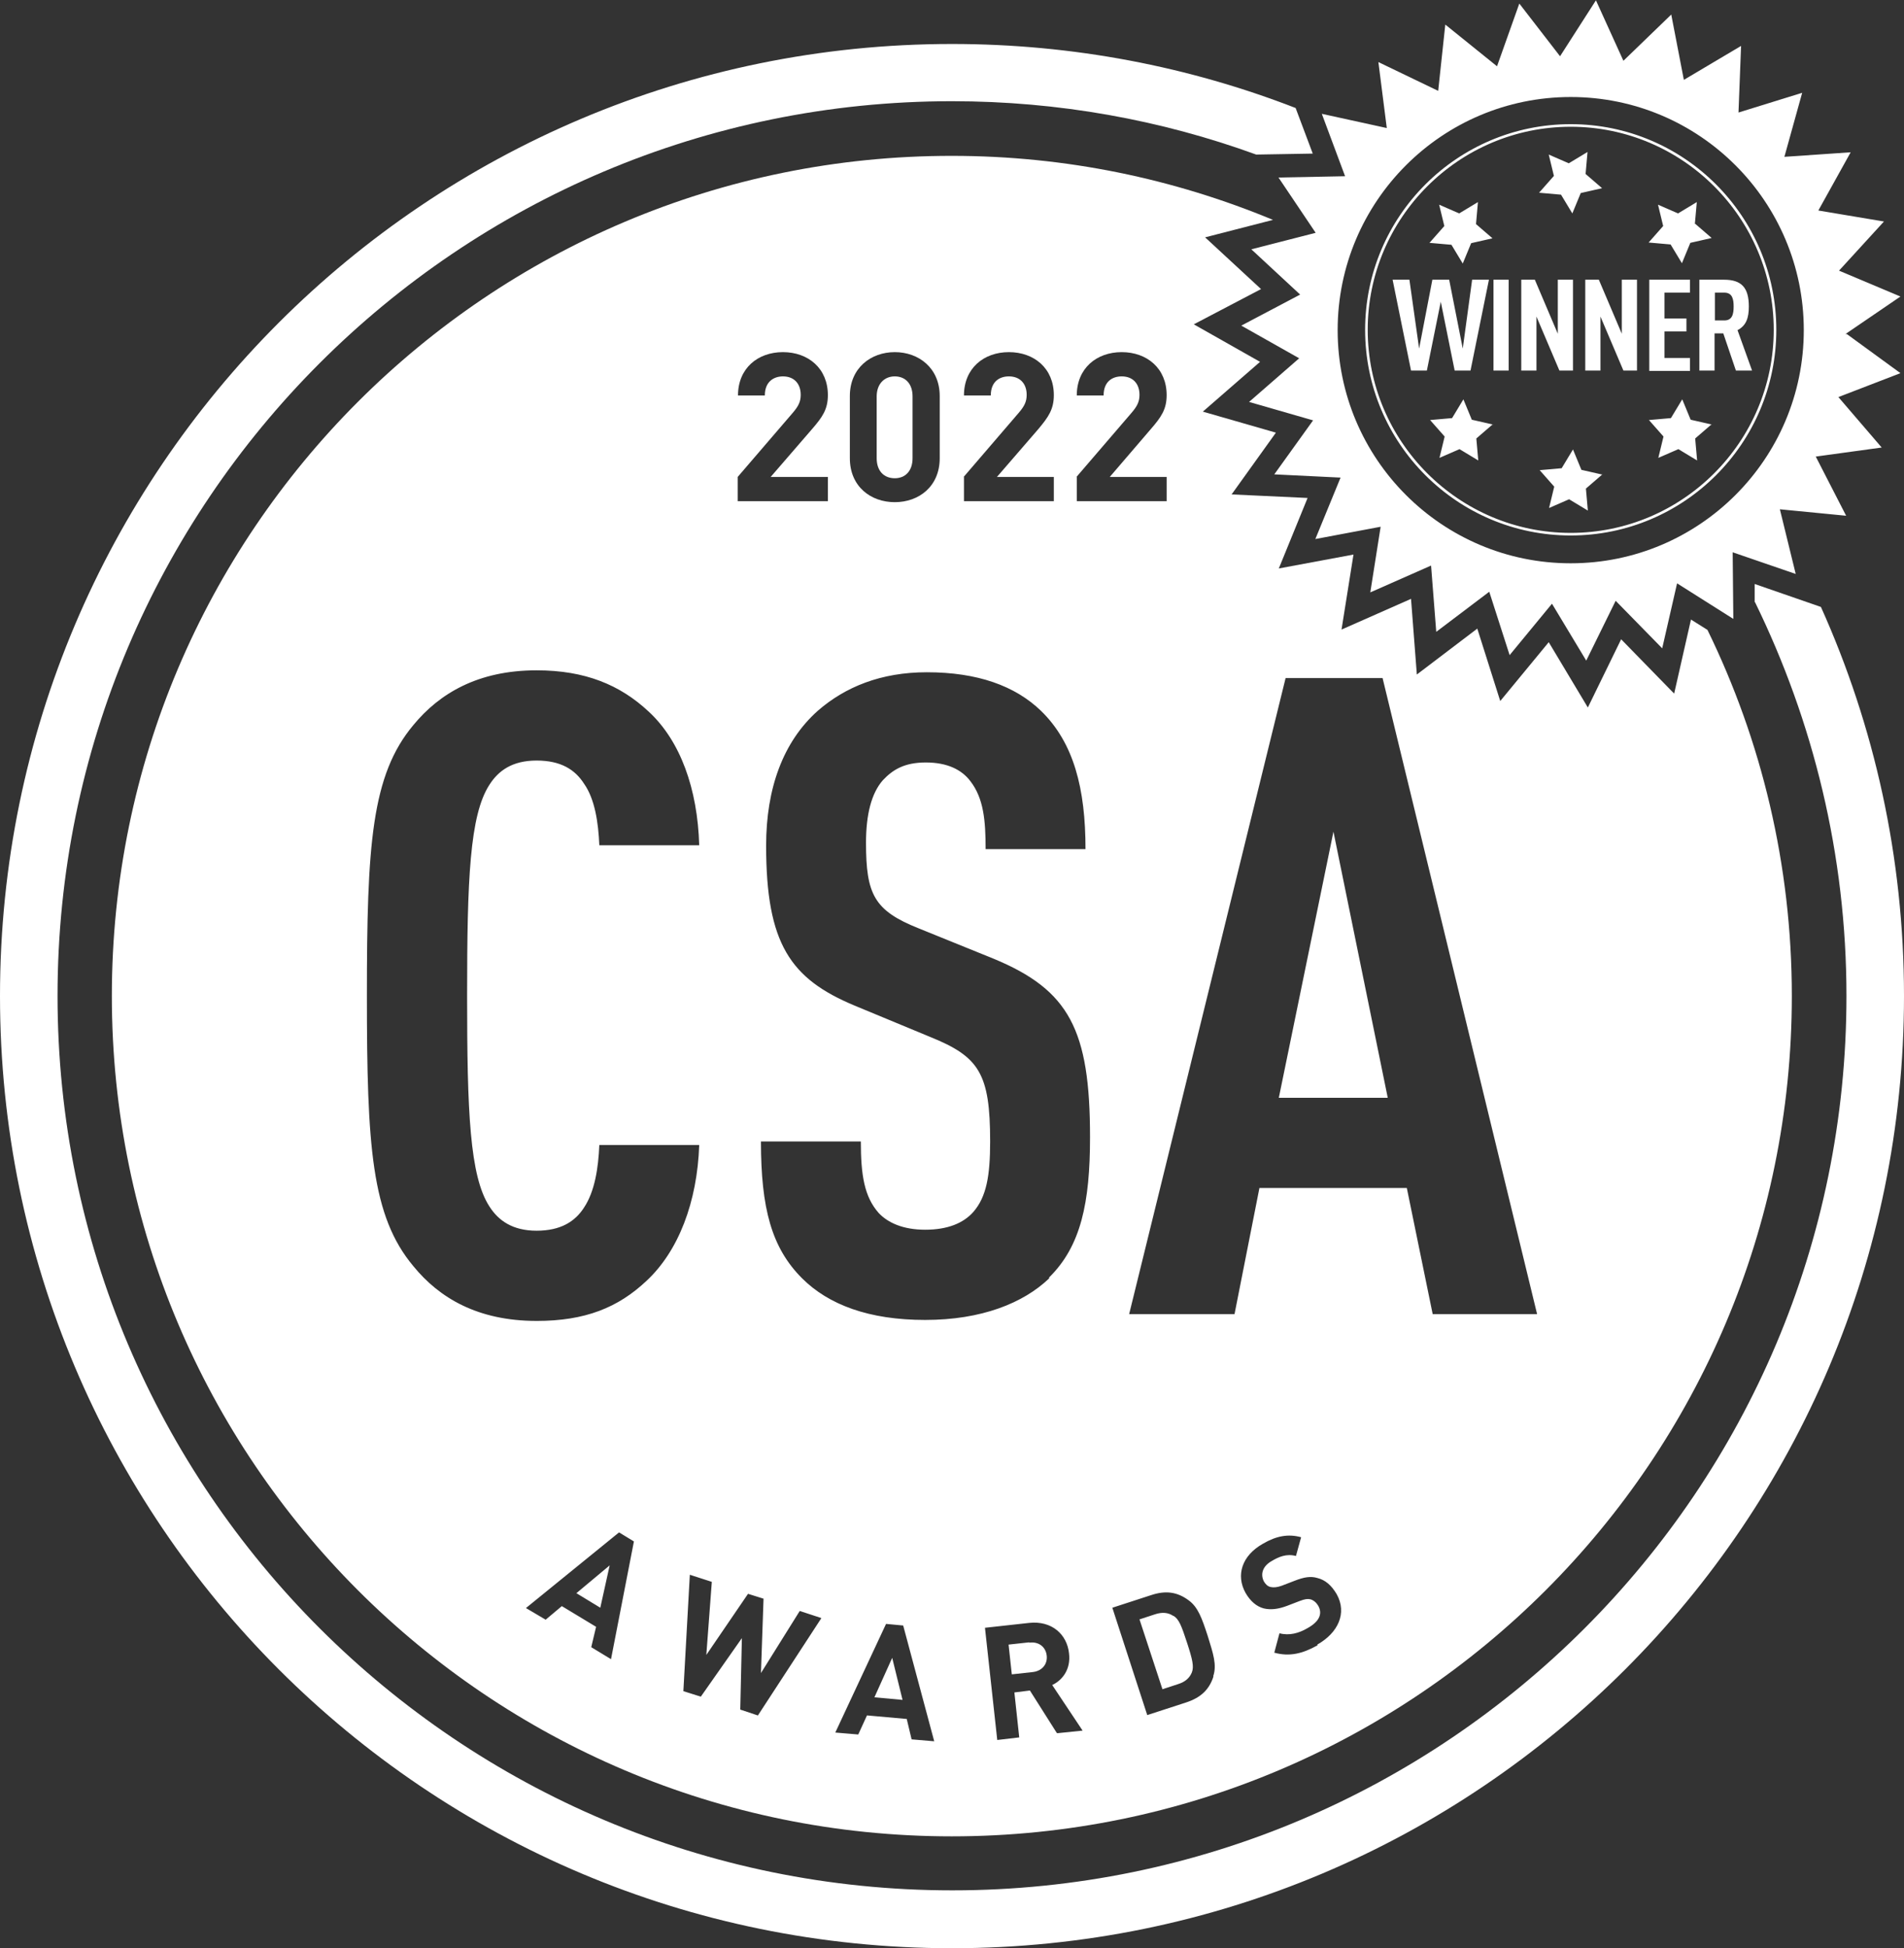
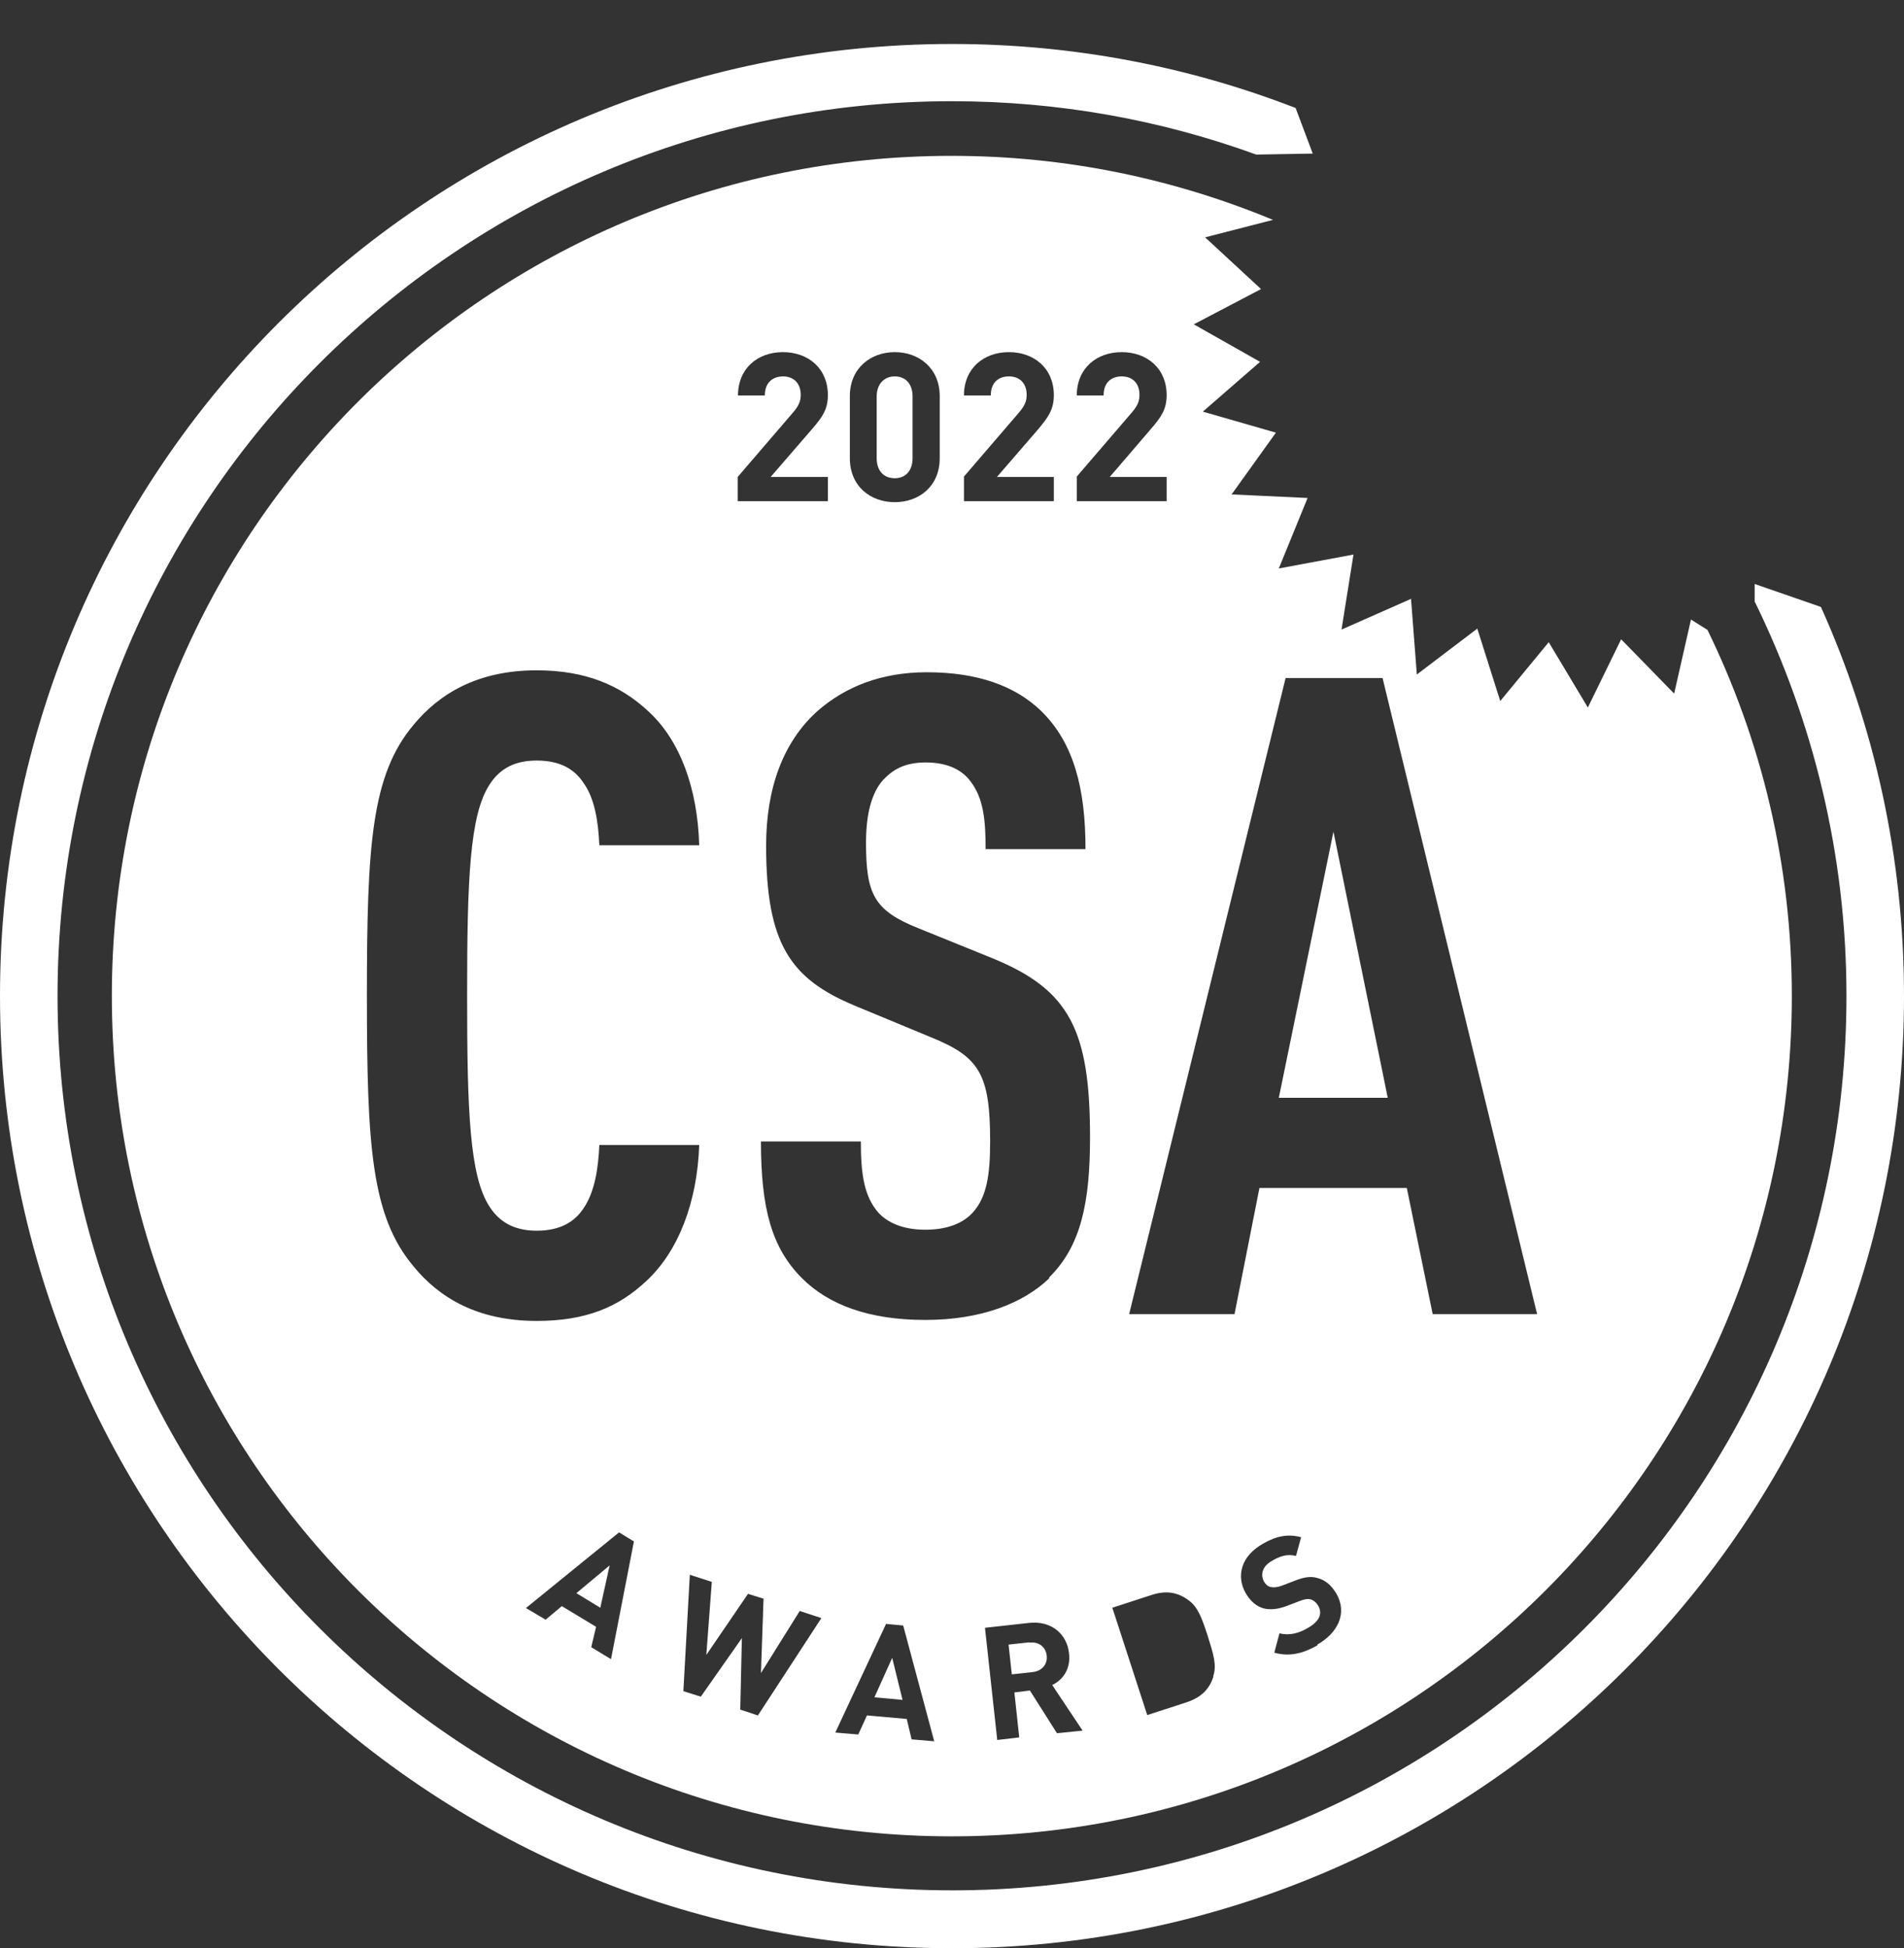
<svg xmlns="http://www.w3.org/2000/svg" id="Layer_2" data-name="Layer 2" viewBox="0 0 58.9 60.25">
  <rect x="0" y="0" width="58.9" height="60.25" fill="#333333" stroke="none" />
  <defs>
    <style>
      .cls-1 {
        fill: #fff;
      }
    </style>
  </defs>
  <g id="Layer_1-2" data-name="Layer 1">
    <g>
-       <path class="cls-1" d="M57.09,10.33l1.7-1.16-1.9-.8,1.39-1.52-2.03-.34,1-1.8-2.05.14.55-1.98-1.97.61.08-2.06-1.77,1.05-.39-2.02-1.48,1.43-.85-1.87-1.11,1.73-1.26-1.63-.69,1.94-1.6-1.29-.22,2.05-1.85-.89.26,2.04-2.01-.44.72,1.93-2.06.04,1.15,1.71-1.99.51,1.51,1.4-1.82.96,1.79,1.01-1.55,1.35,1.98.57-1.2,1.67,2.05.1-.78,1.9,2.02-.38-.32,2.03,1.88-.83.16,2.05,1.64-1.24.63,1.96,1.31-1.59,1.06,1.76.91-1.85,1.44,1.47.46-2.01,1.74,1.1-.02-2.06,1.95.67-.49-2,2.05.2-.94-1.83,2.04-.28-1.34-1.56,1.92-.74-1.66-1.21ZM48.59,17.42c-3.98,0-7.21-3.23-7.21-7.21s3.23-7.21,7.21-7.21,7.21,3.23,7.21,7.21-3.23,7.21-7.21,7.21ZM48.59,3.84c-3.51,0-6.36,2.85-6.36,6.36s2.85,6.36,6.36,6.36,6.36-2.85,6.36-6.36-2.85-6.36-6.36-6.36ZM48.59,16.48c-3.46,0-6.28-2.82-6.28-6.28s2.82-6.28,6.28-6.28,6.28,2.82,6.28,6.28-2.82,6.28-6.28,6.28ZM47.62,5.95l.45-.51-.16-.66.62.27.58-.35-.06.68.51.44-.66.15-.26.63-.35-.58-.68-.06ZM44.23,7.5l.45-.51-.16-.66.62.27.58-.35-.06.68.51.44-.66.15-.26.63-.35-.58-.68-.06ZM52.44,6.92l.51.44-.66.15-.26.63-.35-.58-.68-.06.45-.51-.16-.66.62.27.58-.35-.06.68ZM49.57,14.67l-.51.44.06.68-.58-.35-.62.27.16-.66-.45-.51.68-.06.35-.58.26.63.66.15ZM46.18,13.12l-.51.44.06.68-.58-.35-.62.27.16-.66-.45-.51.68-.06.35-.58.26.63.66.15ZM52.95,13.12l-.51.44.06.68-.58-.35-.62.27.16-.66-.45-.51.68-.06.35-.58.26.63.66.15ZM45.49,11.46h-.49l-.43-2.13-.43,2.13h-.49l-.57-2.81h.52l.3,2.13.41-2.13h.52l.42,2.13.29-2.13h.52l-.57,2.81ZM46.2,11.46v-2.81h.47v2.81h-.47ZM48.24,11.46l-.71-1.67v1.67h-.47v-2.81h.42l.71,1.67v-1.67h.47v2.81h-.42ZM50.22,11.46l-.71-1.67v1.67h-.47v-2.81h.42l.71,1.67v-1.67h.47v2.81h-.42ZM51.02,11.46v-2.81h1.26v.4h-.79v.8h.68v.4h-.68v.82h.79v.4h-1.26ZM53.7,11.46l-.39-1.15h-.27v1.15h-.47v-2.81h.76c.55,0,.77.25.77.83,0,.35-.08.59-.35.73l.45,1.25h-.49ZM53.34,9.05h-.29v.86h.29c.25,0,.29-.2.29-.43s-.04-.43-.29-.43Z" />
      <g>
        <polygon class="cls-1" points="27.05 52.49 27.92 52.57 27.6 51.27 27.05 52.49" />
        <path class="cls-1" d="M31.84,50.79l-.64.07.1.92.64-.07c.3-.03.47-.25.44-.51-.03-.27-.25-.44-.54-.4Z" />
-         <path class="cls-1" d="M36.29,49.97c-.15-.1-.33-.12-.55-.05l-.49.16.71,2.16.49-.16c.22-.07.35-.19.42-.36.07-.18.02-.4-.15-.92s-.25-.73-.42-.83Z" />
        <polygon class="cls-1" points="18.57 49.72 18.86 48.41 17.83 49.27 18.57 49.72" />
        <path class="cls-1" d="M27.68,14.79c.33,0,.55-.23.55-.62v-1.91c0-.39-.22-.62-.55-.62s-.56.24-.56.62v1.91c0,.39.22.62.56.62Z" />
        <polygon class="cls-1" points="41.25 25.72 39.56 33.95 42.93 33.95 41.25 25.72" />
        <path class="cls-1" d="M54.29,18.62c1.8,3.68,2.83,7.81,2.83,12.18,0,15.28-12.39,27.66-27.66,27.66S1.78,46.08,1.78,30.8,14.17,3.13,29.45,3.13c3.3,0,6.47.58,9.41,1.65l1.75-.03-.53-1.41c-3.3-1.28-6.88-1.98-10.63-1.98C13.18,1.36,0,14.53,0,30.8s13.18,29.45,29.45,29.45,29.45-13.18,29.45-29.45c0-4.29-.92-8.36-2.57-12.03l-2.05-.71v.56Z" />
        <path class="cls-1" d="M3.46,30.8c0,14.35,11.63,25.99,25.98,25.99s25.99-11.63,25.99-25.99c0-4.06-.94-7.9-2.61-11.32l-.51-.32-.52,2.29-1.64-1.68-1.03,2.11-1.21-2.02-1.5,1.82-.71-2.24-1.87,1.42-.18-2.34-2.15.95.37-2.32-2.31.43.89-2.18-2.35-.11,1.37-1.91-2.26-.65,1.77-1.54-2.05-1.16,2.08-1.09-1.73-1.6,2.1-.54c-3.06-1.27-6.41-1.98-9.93-1.98C15.1,4.81,3.46,16.45,3.46,30.8ZM26.29,12.25c0-.87.65-1.36,1.39-1.36s1.39.49,1.39,1.36v1.92c0,.87-.64,1.36-1.39,1.36s-1.39-.49-1.39-1.36v-1.92ZM22.82,14.75l1.71-1.99c.17-.2.24-.34.24-.55,0-.34-.2-.57-.55-.57-.27,0-.56.15-.56.59h-.83c0-.84.61-1.34,1.39-1.34s1.39.5,1.39,1.33c0,.44-.17.68-.49,1.05l-1.28,1.48h1.77v.75h-2.79v-.75ZM18.9,51.31l-.61-.37.15-.63-1.06-.64-.5.42-.61-.36,2.88-2.34.46.28-.71,3.65ZM16.6,40.85c-1.82,0-3.01-.71-3.81-1.69-1.3-1.55-1.44-3.7-1.44-8.37s.14-6.82,1.44-8.37c.8-.97,1.99-1.69,3.81-1.69,1.5,0,2.58.45,3.46,1.27.99.91,1.52,2.4,1.57,4.14h-3.09c-.03-.71-.14-1.43-.47-1.9-.28-.44-.72-.72-1.47-.72s-1.18.31-1.46.75c-.61.94-.69,2.93-.69,6.52s.08,5.58.69,6.52c.28.44.72.75,1.46.75s1.19-.28,1.47-.72c.33-.5.44-1.22.47-1.93h3.09c-.06,1.76-.64,3.28-1.63,4.2-.88.83-1.9,1.24-3.4,1.24ZM23.44,53.05l-.54-.18.05-2.21-1.27,1.81-.54-.17.2-3.6.68.22-.17,2.26,1.29-1.89.48.15-.08,2.3,1.2-1.92.67.22-1.97,3.02ZM28.2,53.79l-.15-.63-1.23-.11-.27.59-.71-.06,1.57-3.36.53.05.96,3.58-.71-.06ZM32.69,53.59l-.83-1.31-.48.06.15,1.39-.68.08-.38-3.47,1.36-.15c.71-.08,1.18.36,1.24.94.06.49-.2.83-.52.98l.94,1.41-.78.08ZM32.46,39.53c-.8.77-2.1,1.29-3.84,1.29s-2.99-.47-3.81-1.29c-.94-.94-1.27-2.16-1.27-4.23h3.09c0,1.05.11,1.71.55,2.21.28.3.75.52,1.44.52s1.18-.2,1.49-.55c.41-.47.52-1.13.52-2.18,0-2.1-.34-2.62-1.85-3.23l-2.34-.97c-1.99-.83-2.74-1.91-2.74-4.95,0-1.76.52-3.21,1.6-4.17.85-.74,1.96-1.19,3.37-1.19,1.57,0,2.73.42,3.53,1.19,1.02.99,1.38,2.41,1.38,4.28h-3.09c0-.88-.06-1.57-.47-2.1-.27-.36-.72-.58-1.38-.58s-1.02.22-1.33.55c-.36.41-.52,1.08-.52,1.93,0,1.6.25,2.1,1.63,2.65l2.32.94c2.34.97,2.98,2.2,2.98,5.52,0,2.02-.28,3.37-1.27,4.34ZM37.54,51.84c-.13.41-.39.66-.85.81l-1.2.39-1.08-3.32,1.2-.39c.45-.15.81-.1,1.16.16.29.21.41.55.59,1.1.17.55.29.9.17,1.25ZM40.76,50.88c-.46.26-.87.36-1.34.23l.16-.6c.3.08.6,0,.87-.16.36-.2.47-.44.33-.69-.06-.1-.14-.17-.24-.2-.09-.02-.17-.01-.33.05l-.39.15c-.29.11-.52.13-.73.08-.22-.06-.41-.22-.56-.48-.3-.54-.12-1.15.54-1.52.41-.24.78-.31,1.18-.2l-.16.58c-.29-.08-.54.03-.74.15-.31.17-.36.43-.25.64.05.08.11.15.21.17.09.02.2.01.34-.04l.39-.15c.3-.12.51-.15.71-.09.25.06.44.23.6.5.33.59.04,1.2-.6,1.56ZM39.76,20.97h3.01l4.78,19.67h-3.23l-.8-3.9h-4.56l-.77,3.9h-3.26l4.84-19.67ZM33.3,14.75l1.71-1.99c.17-.2.24-.34.24-.55,0-.34-.2-.57-.55-.57-.28,0-.56.15-.56.59h-.83c0-.84.61-1.34,1.39-1.34s1.39.5,1.39,1.33c0,.44-.17.68-.49,1.05l-1.27,1.48h1.76v.75h-2.78v-.75ZM29.81,14.75l1.71-1.99c.17-.2.24-.34.24-.55,0-.34-.2-.57-.55-.57-.28,0-.56.15-.56.59h-.83c0-.84.61-1.34,1.39-1.34s1.39.5,1.39,1.33c0,.44-.17.68-.48,1.05l-1.28,1.48h1.76v.75h-2.78v-.75Z" />
      </g>
    </g>
  </g>
</svg>